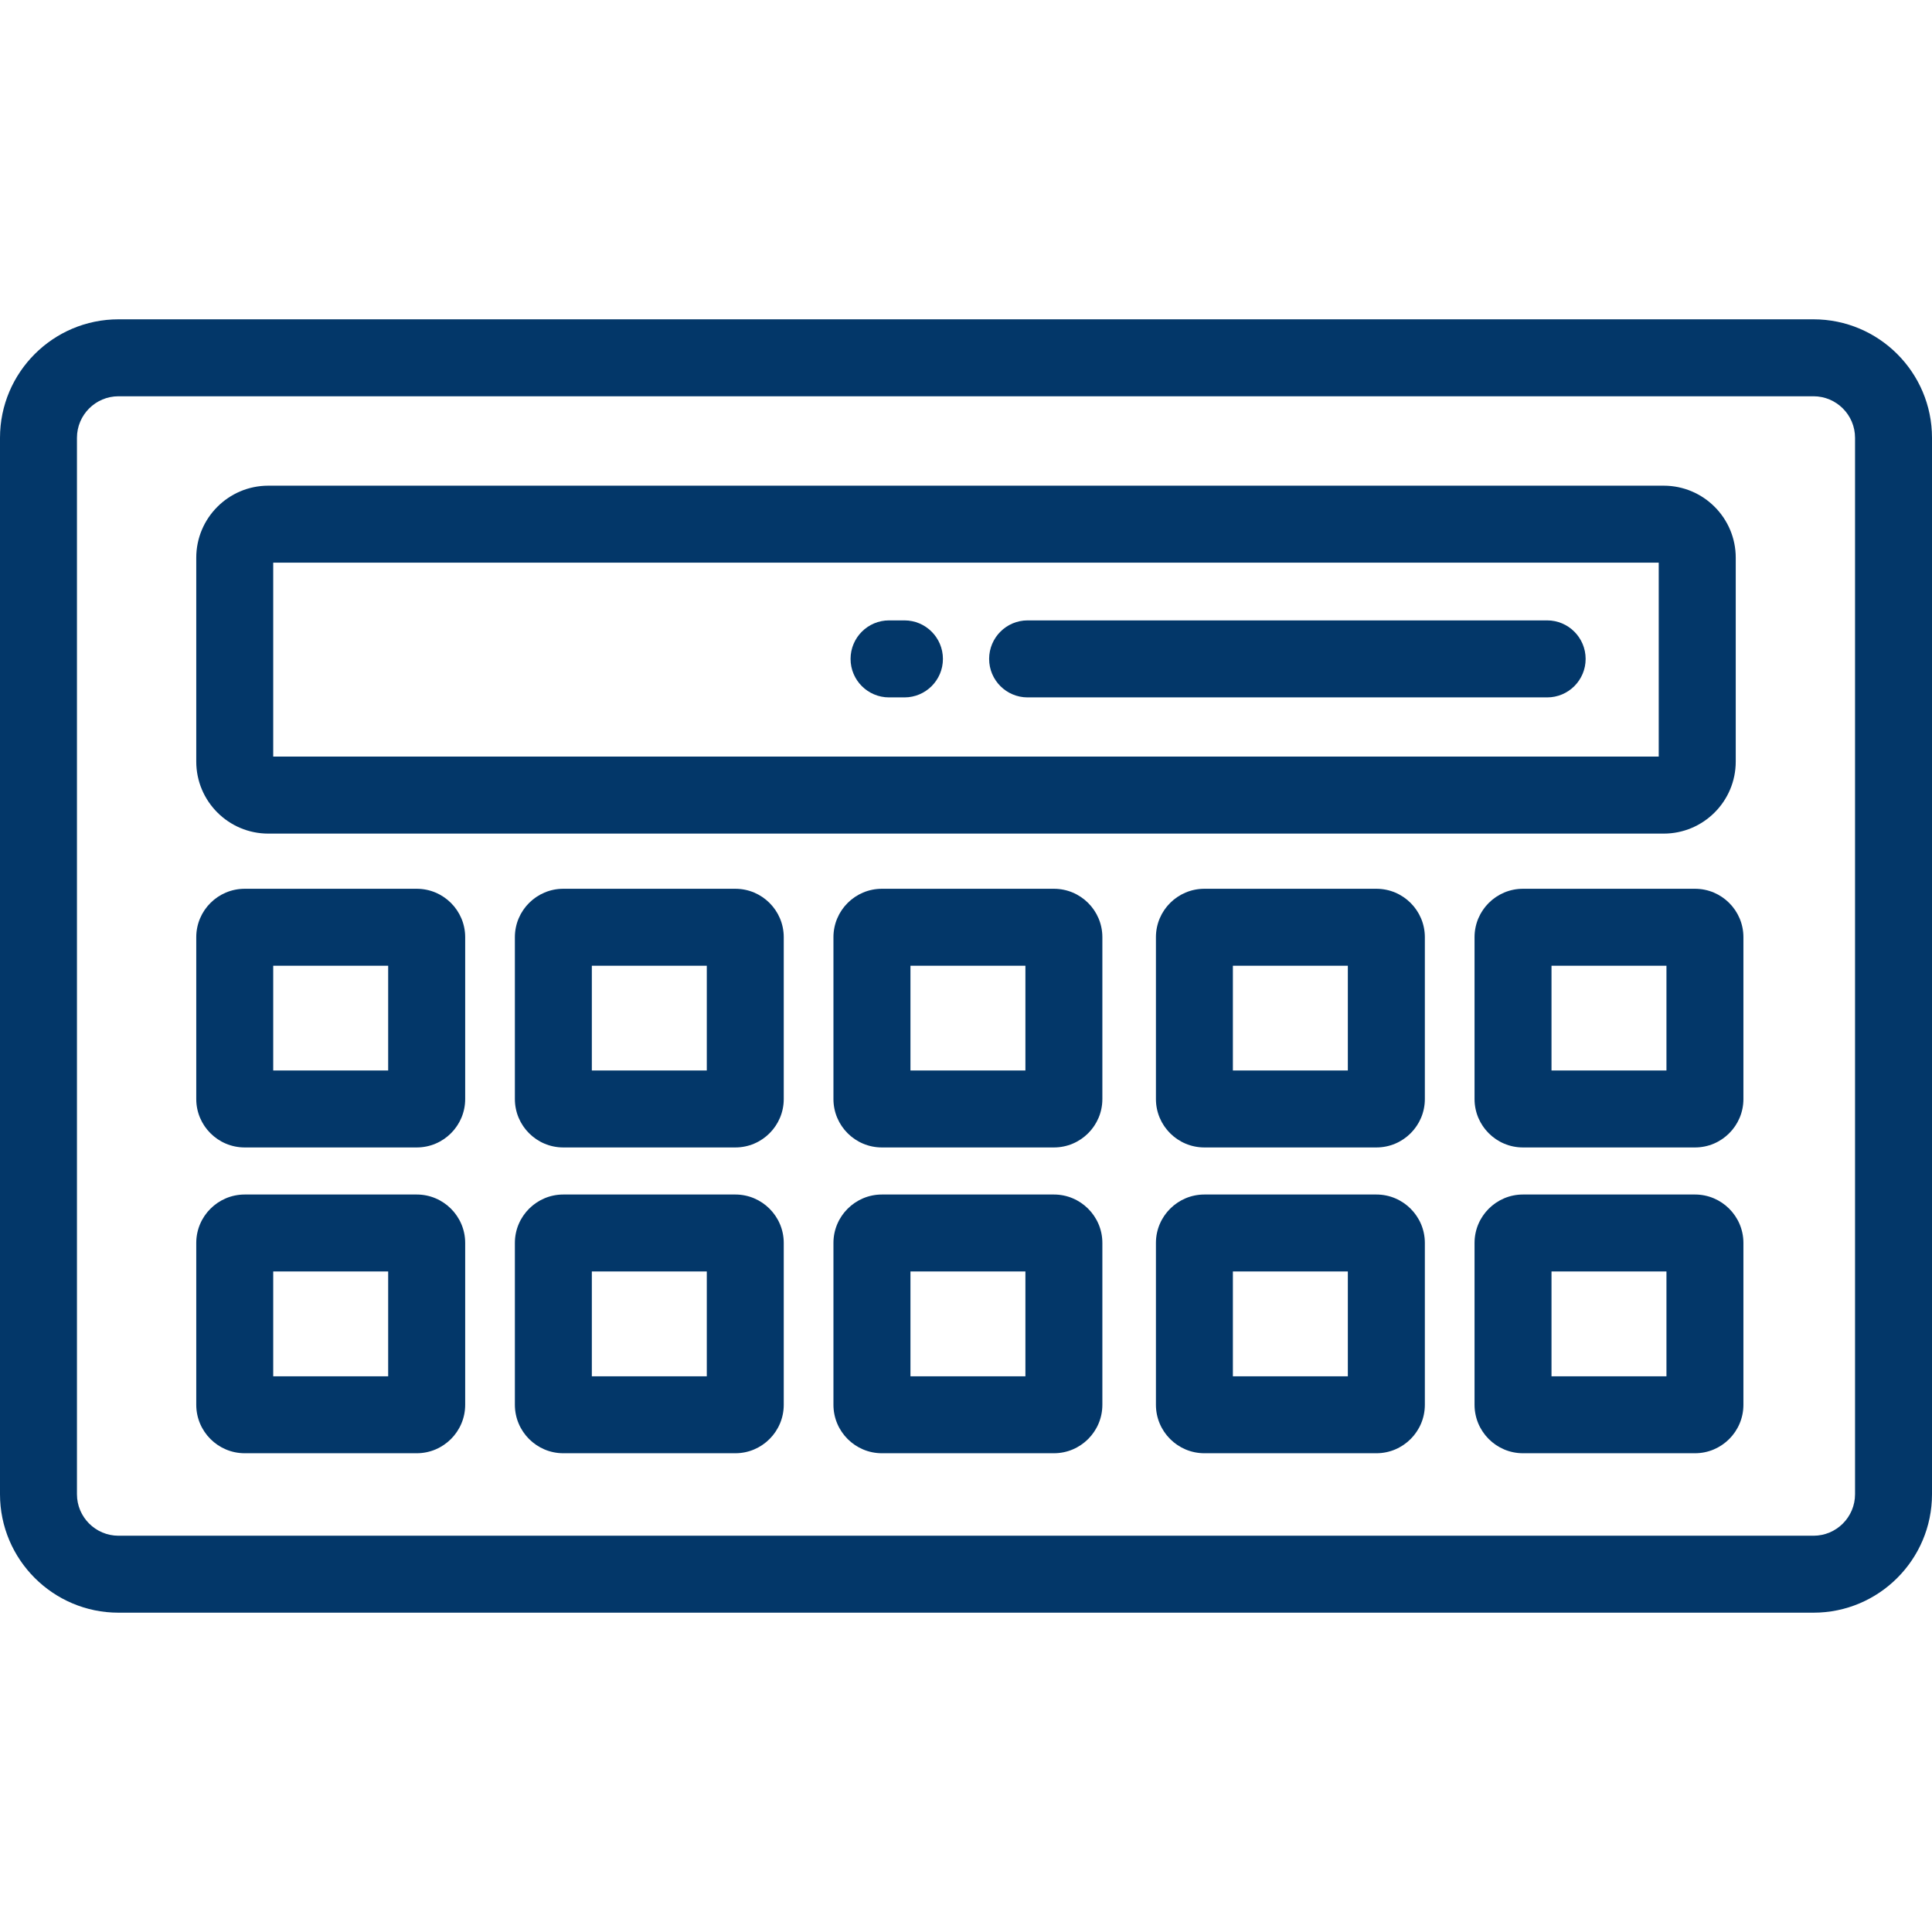
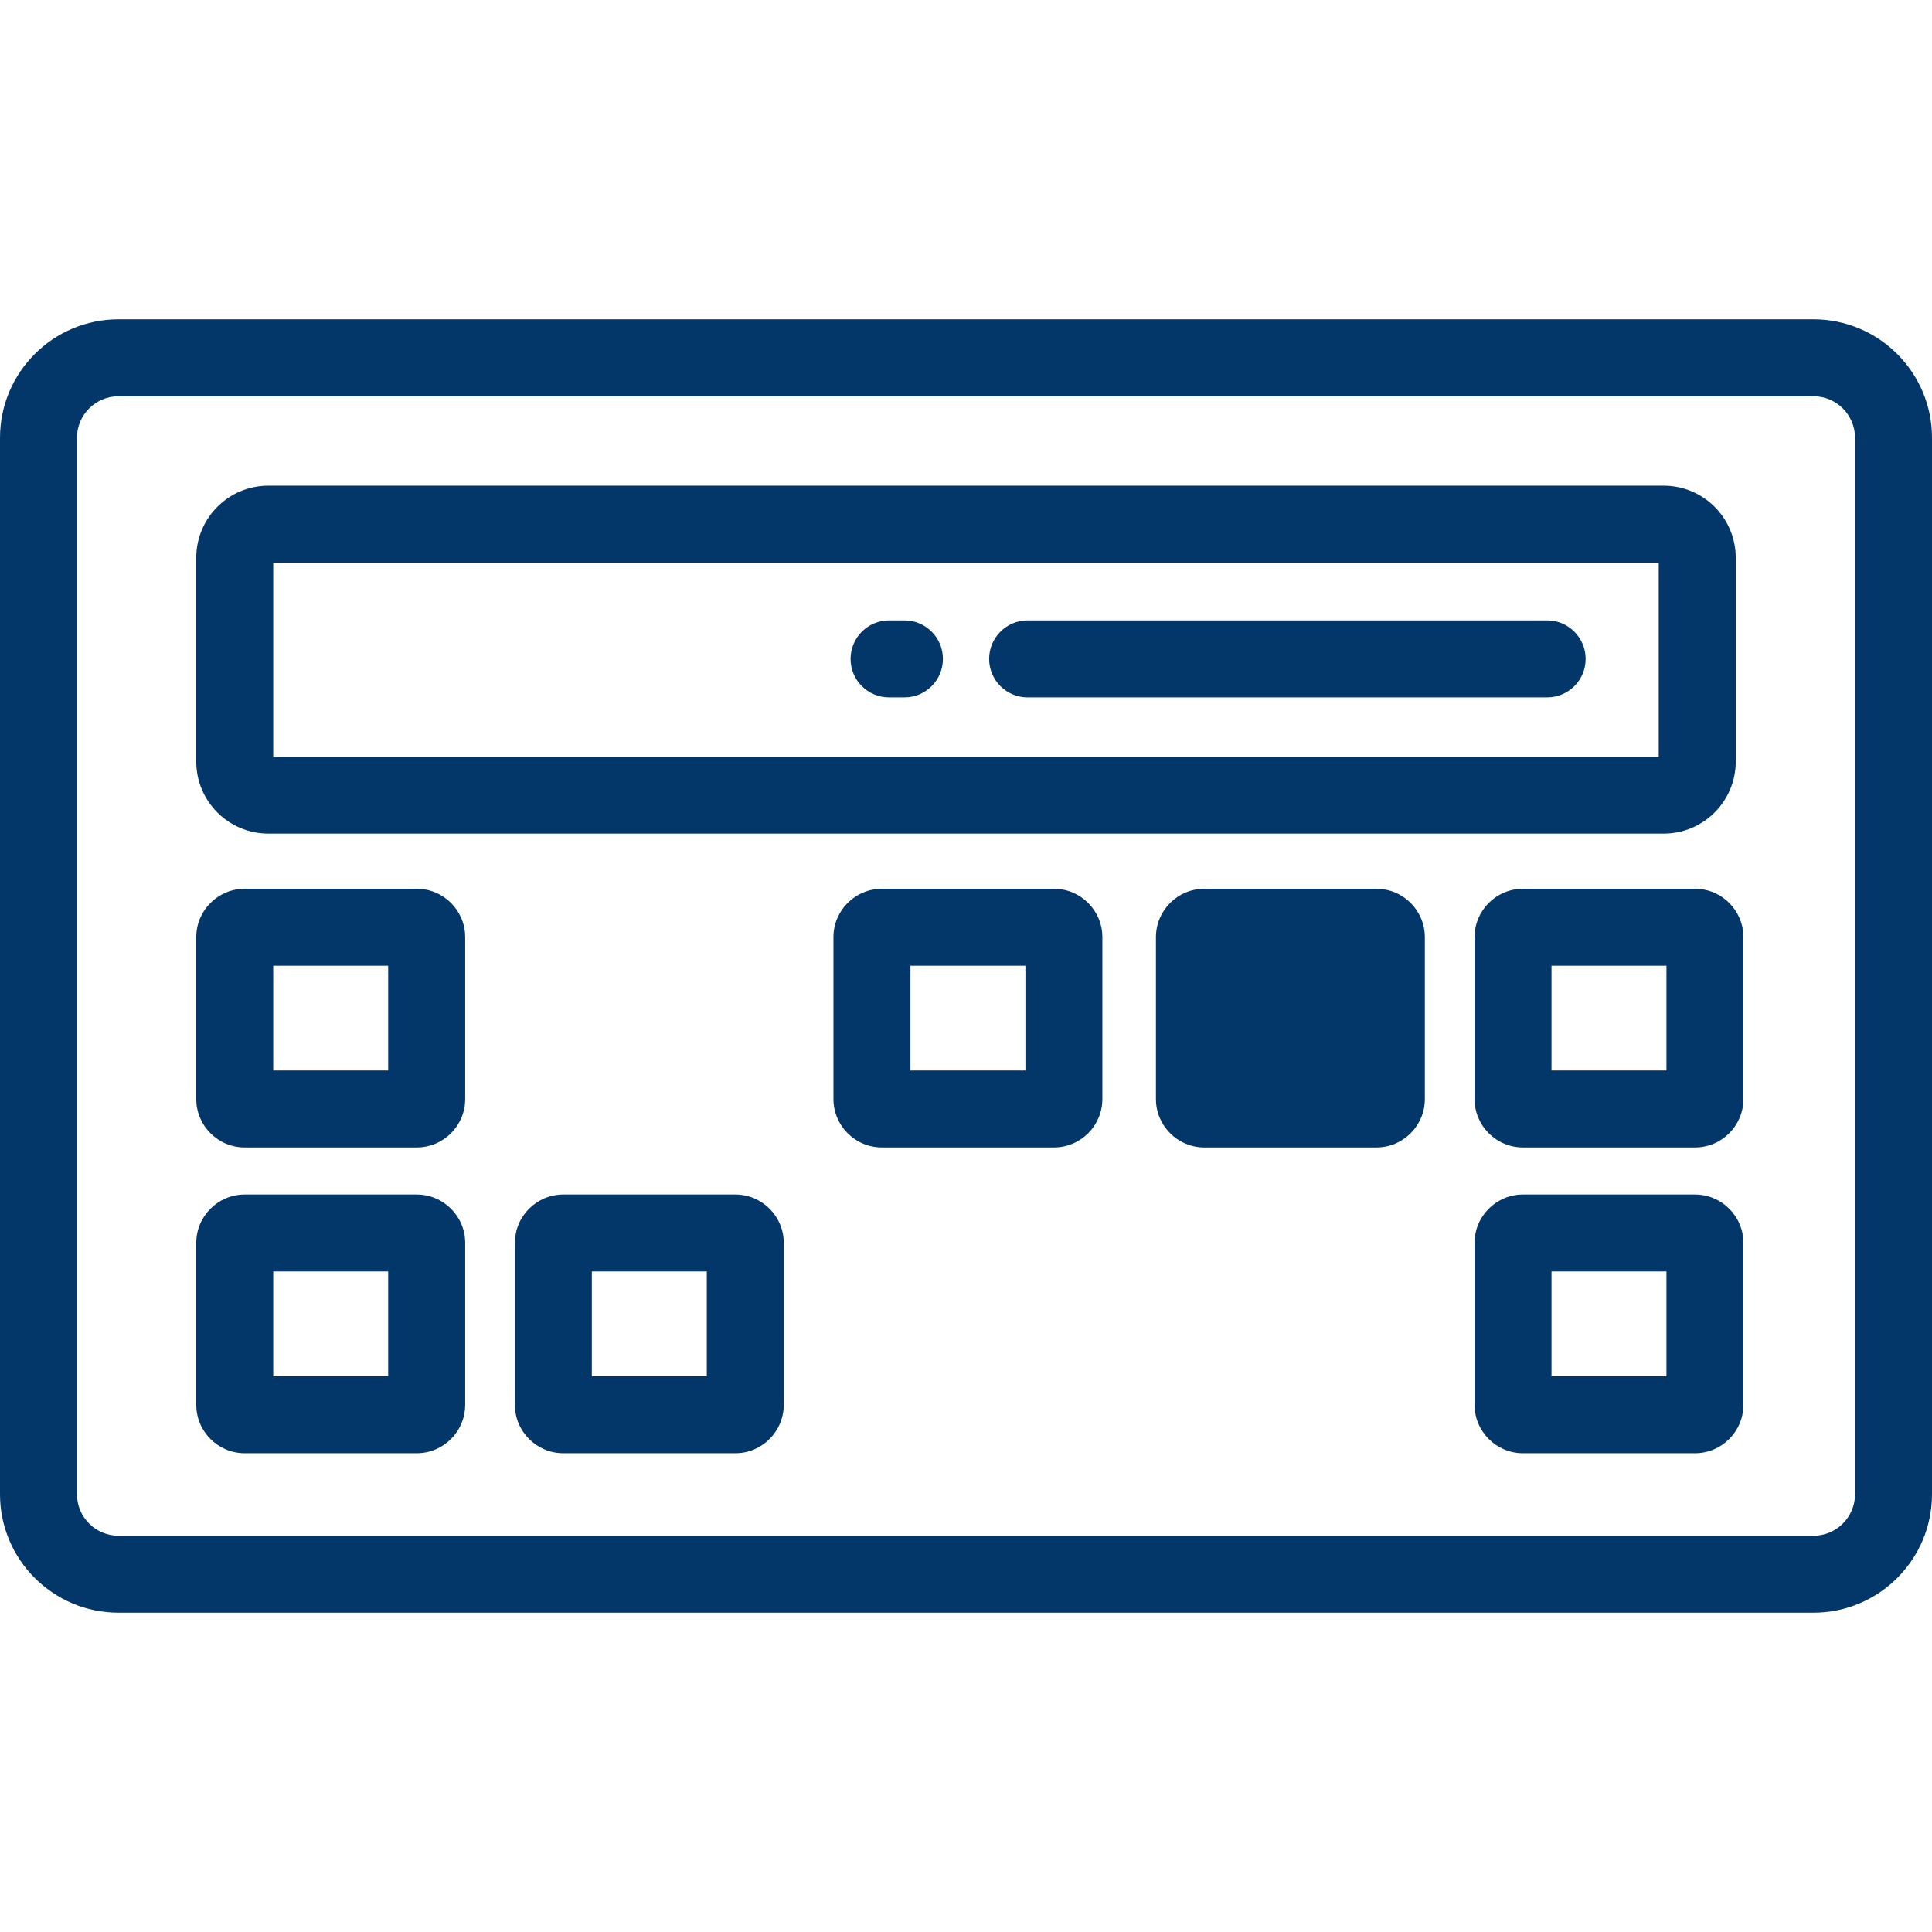
<svg xmlns="http://www.w3.org/2000/svg" width="36" height="36" viewBox="0 0 36 36" fill="none">
  <path d="M33.792 5.95H2.208C0.99 5.95 0 6.94 0 8.158V27.843C0 29.06 0.99 30.05 2.208 30.05H33.792C35.01 30.05 36 29.06 36 27.843V8.158C36 6.94 35.01 5.95 33.792 5.95ZM34.566 27.843C34.566 28.269 34.219 28.616 33.792 28.616H2.208C1.781 28.616 1.434 28.269 1.434 27.843V8.158C1.434 7.731 1.781 7.384 2.208 7.384H33.792C34.219 7.384 34.566 7.731 34.566 8.158V27.843Z" fill="#033769" />
  <path d="M31.001 9.05H4.999C4.259 9.05 3.657 9.652 3.657 10.392V14.191C3.657 14.931 4.259 15.533 4.999 15.533H31.001C31.741 15.533 32.343 14.931 32.343 14.191V10.392C32.343 9.652 31.741 9.05 31.001 9.05ZM30.908 14.098H5.091V10.484H30.908V14.098H30.908Z" fill="#033769" />
  <path d="M7.765 16.561H4.56C4.062 16.561 3.657 16.965 3.657 17.463V20.479C3.657 20.977 4.062 21.381 4.56 21.381H7.765C8.263 21.381 8.668 20.977 8.668 20.479V17.463C8.668 16.965 8.263 16.561 7.765 16.561ZM7.233 19.947H5.091V17.995H7.233V19.947Z" fill="#033769" />
  <path d="M7.765 22.258H4.56C4.062 22.258 3.657 22.663 3.657 23.16V26.176C3.657 26.674 4.062 27.079 4.56 27.079H7.765C8.263 27.079 8.668 26.674 8.668 26.176V23.16C8.668 22.663 8.263 22.258 7.765 22.258ZM7.233 25.645H5.091V23.692H7.233V25.645Z" fill="#033769" />
-   <path d="M13.702 16.561H10.496C9.999 16.561 9.594 16.965 9.594 17.463V20.479C9.594 20.977 9.999 21.381 10.496 21.381H13.702C14.199 21.381 14.604 20.977 14.604 20.479V17.463C14.604 16.965 14.199 16.561 13.702 16.561ZM13.17 19.947H11.028V17.995H13.17V19.947Z" fill="#033769" />
  <path d="M13.702 22.258H10.496C9.999 22.258 9.594 22.663 9.594 23.16V26.176C9.594 26.674 9.999 27.079 10.496 27.079H13.702C14.199 27.079 14.604 26.674 14.604 26.176V23.16C14.604 22.663 14.199 22.258 13.702 22.258ZM13.17 25.645H11.028V23.692H13.17V25.645Z" fill="#033769" />
  <path d="M19.638 16.561H16.433C15.935 16.561 15.53 16.965 15.53 17.463V20.479C15.53 20.977 15.935 21.381 16.433 21.381H19.638C20.136 21.381 20.541 20.977 20.541 20.479V17.463C20.541 16.965 20.136 16.561 19.638 16.561ZM19.107 19.947H16.965V17.995H19.107V19.947Z" fill="#033769" />
-   <path d="M19.638 22.258H16.433C15.935 22.258 15.53 22.663 15.53 23.16V26.176C15.53 26.674 15.935 27.079 16.433 27.079H19.638C20.136 27.079 20.541 26.674 20.541 26.176V23.16C20.541 22.663 20.136 22.258 19.638 22.258ZM19.107 25.645H16.965V23.692H19.107V25.645Z" fill="#033769" />
-   <path d="M25.647 16.561H22.442C21.944 16.561 21.539 16.965 21.539 17.463V20.479C21.539 20.977 21.944 21.381 22.442 21.381H25.647C26.145 21.381 26.55 20.977 26.55 20.479V17.463C26.55 16.965 26.145 16.561 25.647 16.561ZM25.115 19.947H22.973V17.995H25.115V19.947Z" fill="#033769" />
-   <path d="M25.647 22.258H22.442C21.944 22.258 21.539 22.663 21.539 23.16V26.176C21.539 26.674 21.944 27.079 22.442 27.079H25.647C26.145 27.079 26.55 26.674 26.55 26.176V23.16C26.55 22.663 26.145 22.258 25.647 22.258ZM25.115 25.645H22.973V23.692H25.115V25.645Z" fill="#033769" />
+   <path d="M25.647 16.561H22.442C21.944 16.561 21.539 16.965 21.539 17.463V20.479C21.539 20.977 21.944 21.381 22.442 21.381H25.647C26.145 21.381 26.55 20.977 26.55 20.479V17.463C26.55 16.965 26.145 16.561 25.647 16.561ZH22.973V17.995H25.115V19.947Z" fill="#033769" />
  <path d="M31.584 16.561H28.378C27.881 16.561 27.476 16.965 27.476 17.463V20.479C27.476 20.977 27.881 21.381 28.378 21.381H31.584C32.081 21.381 32.486 20.977 32.486 20.479V17.463C32.486 16.965 32.081 16.561 31.584 16.561ZM31.052 19.947H28.91V17.995H31.052V19.947Z" fill="#033769" />
  <path d="M31.584 22.258H28.378C27.881 22.258 27.476 22.663 27.476 23.16V26.176C27.476 26.674 27.881 27.079 28.378 27.079H31.584C32.081 27.079 32.486 26.674 32.486 26.176V23.16C32.486 22.663 32.081 22.258 31.584 22.258ZM31.052 25.645H28.91V23.692H31.052V25.645Z" fill="#033769" />
  <path d="M28.829 11.56H19.148C18.752 11.56 18.431 11.882 18.431 12.278C18.431 12.674 18.752 12.995 19.148 12.995H28.829C29.225 12.995 29.546 12.674 29.546 12.278C29.546 11.882 29.225 11.56 28.829 11.56Z" fill="#033769" />
  <path d="M16.853 11.56H16.566C16.17 11.56 15.849 11.882 15.849 12.278C15.849 12.674 16.17 12.995 16.566 12.995H16.853C17.249 12.995 17.57 12.674 17.57 12.278C17.57 11.882 17.249 11.56 16.853 11.56Z" fill="#033769" />
</svg>